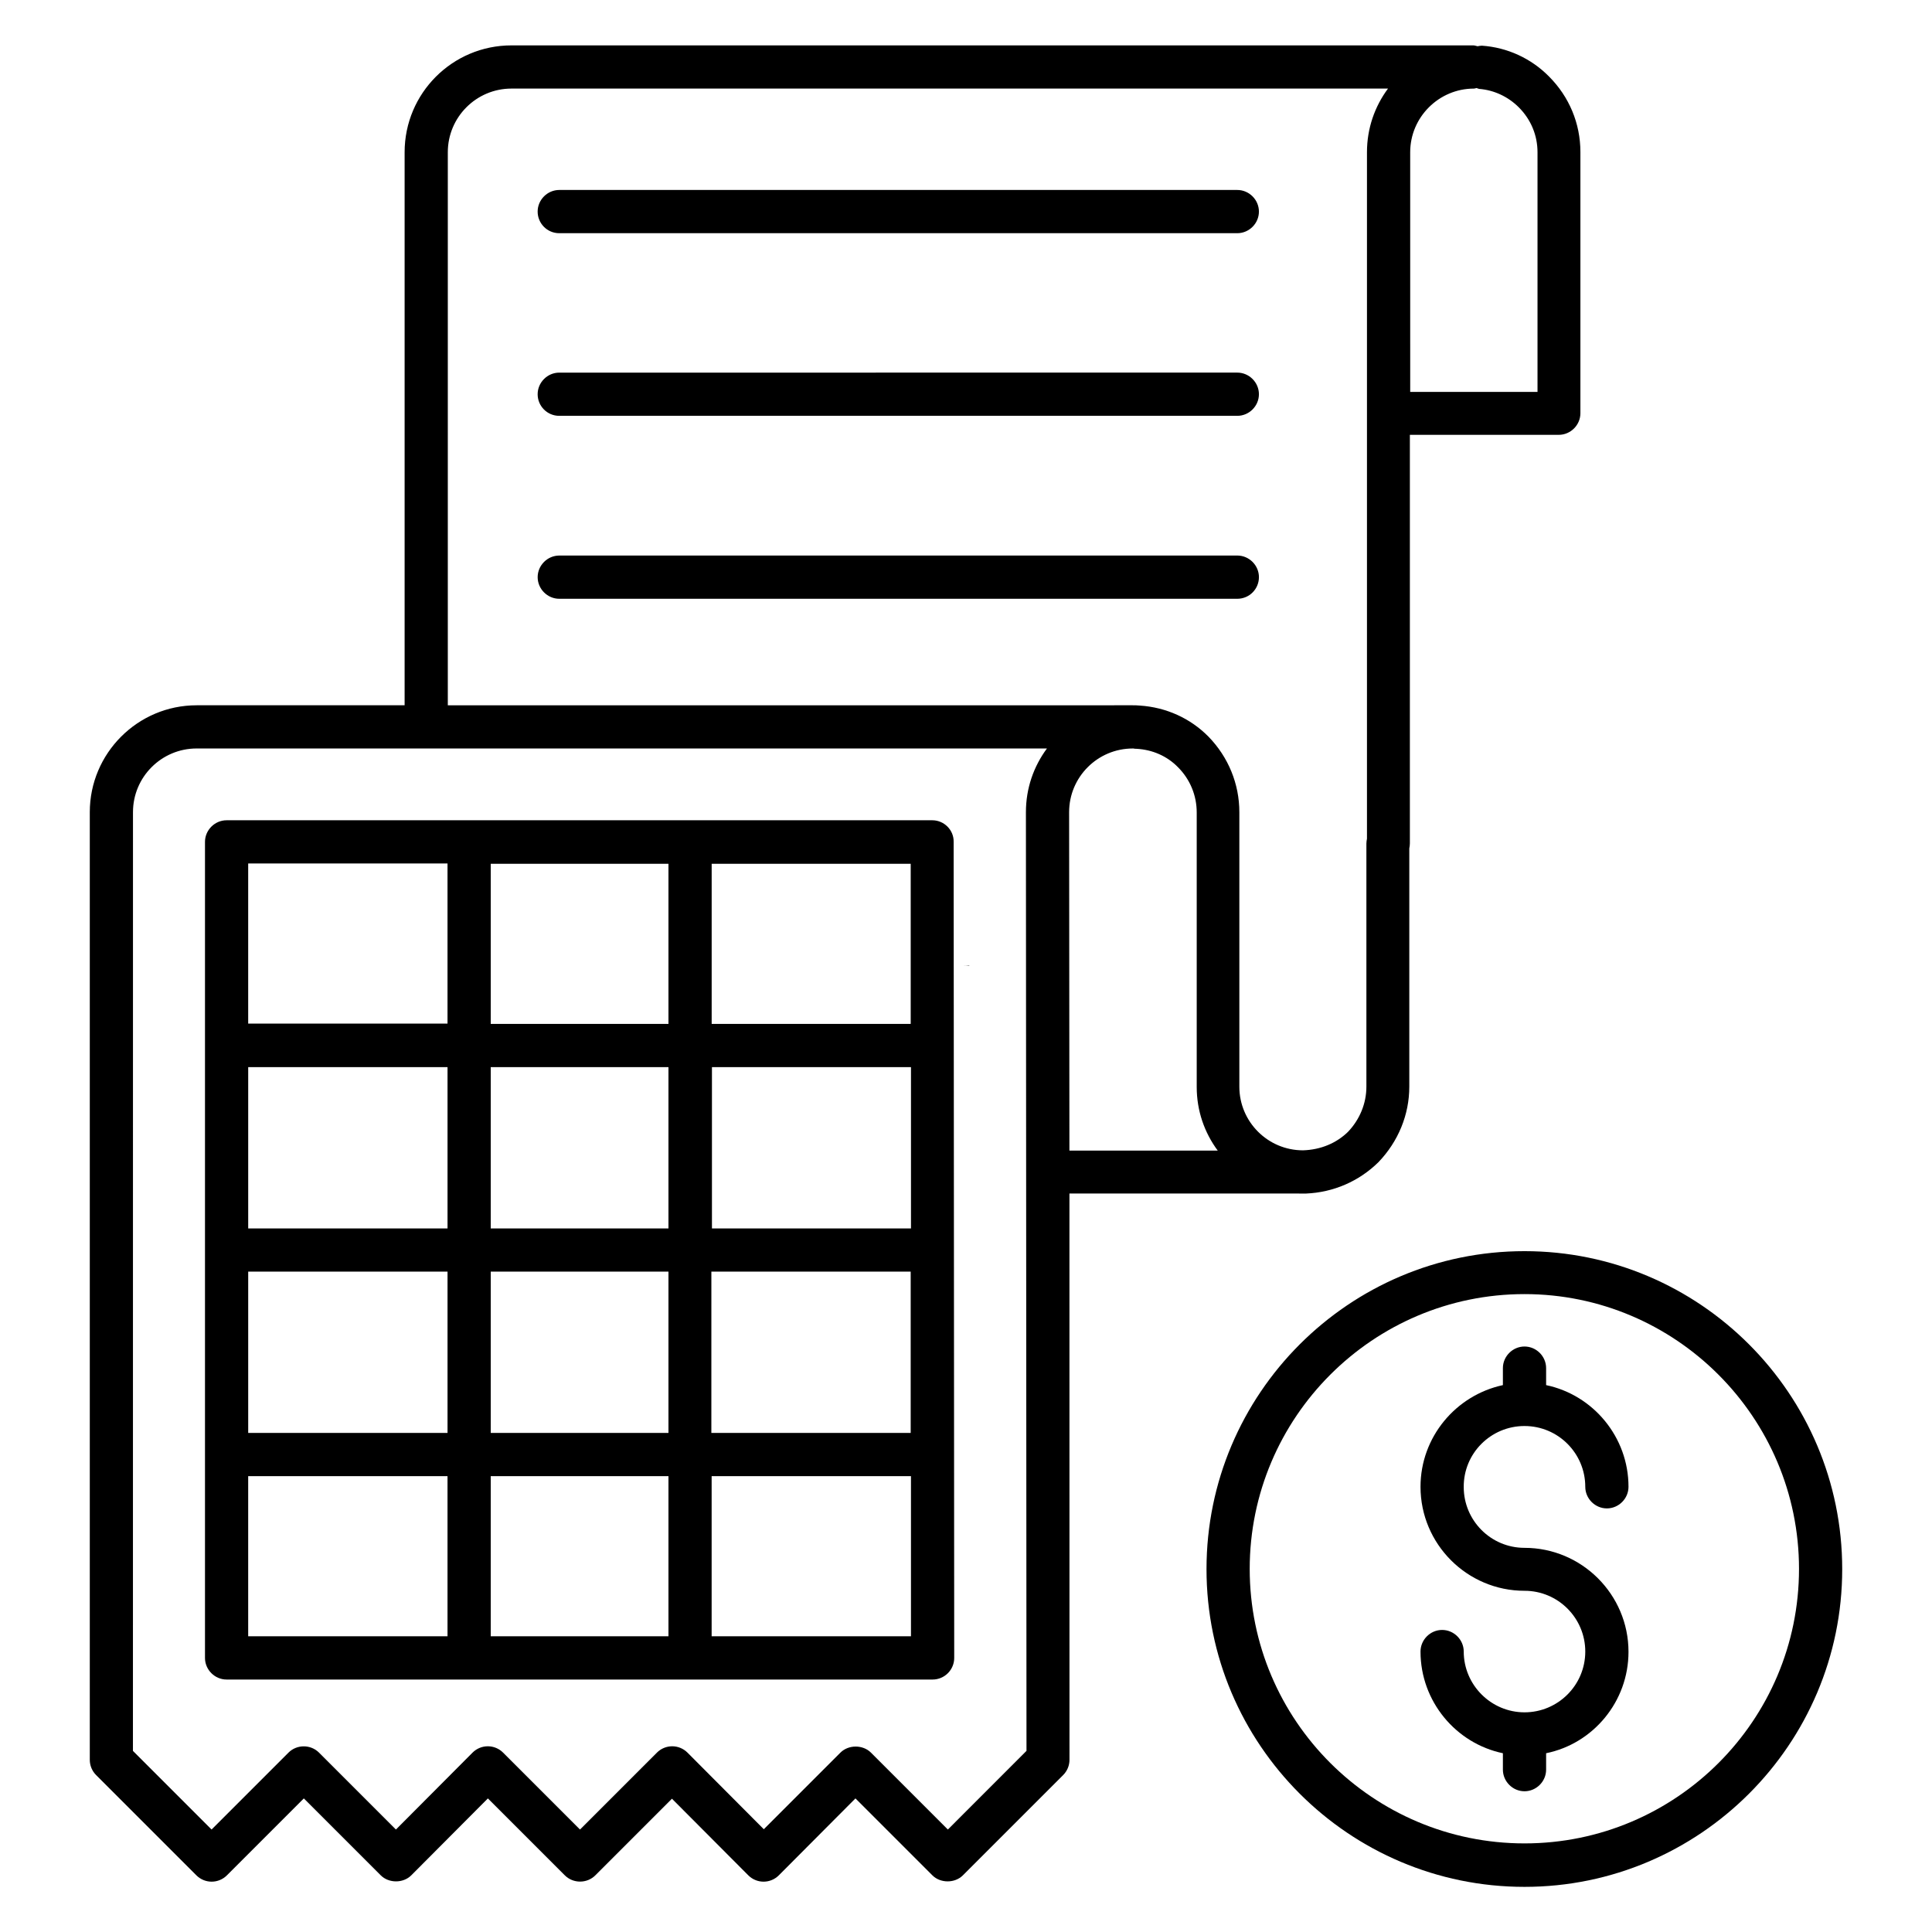
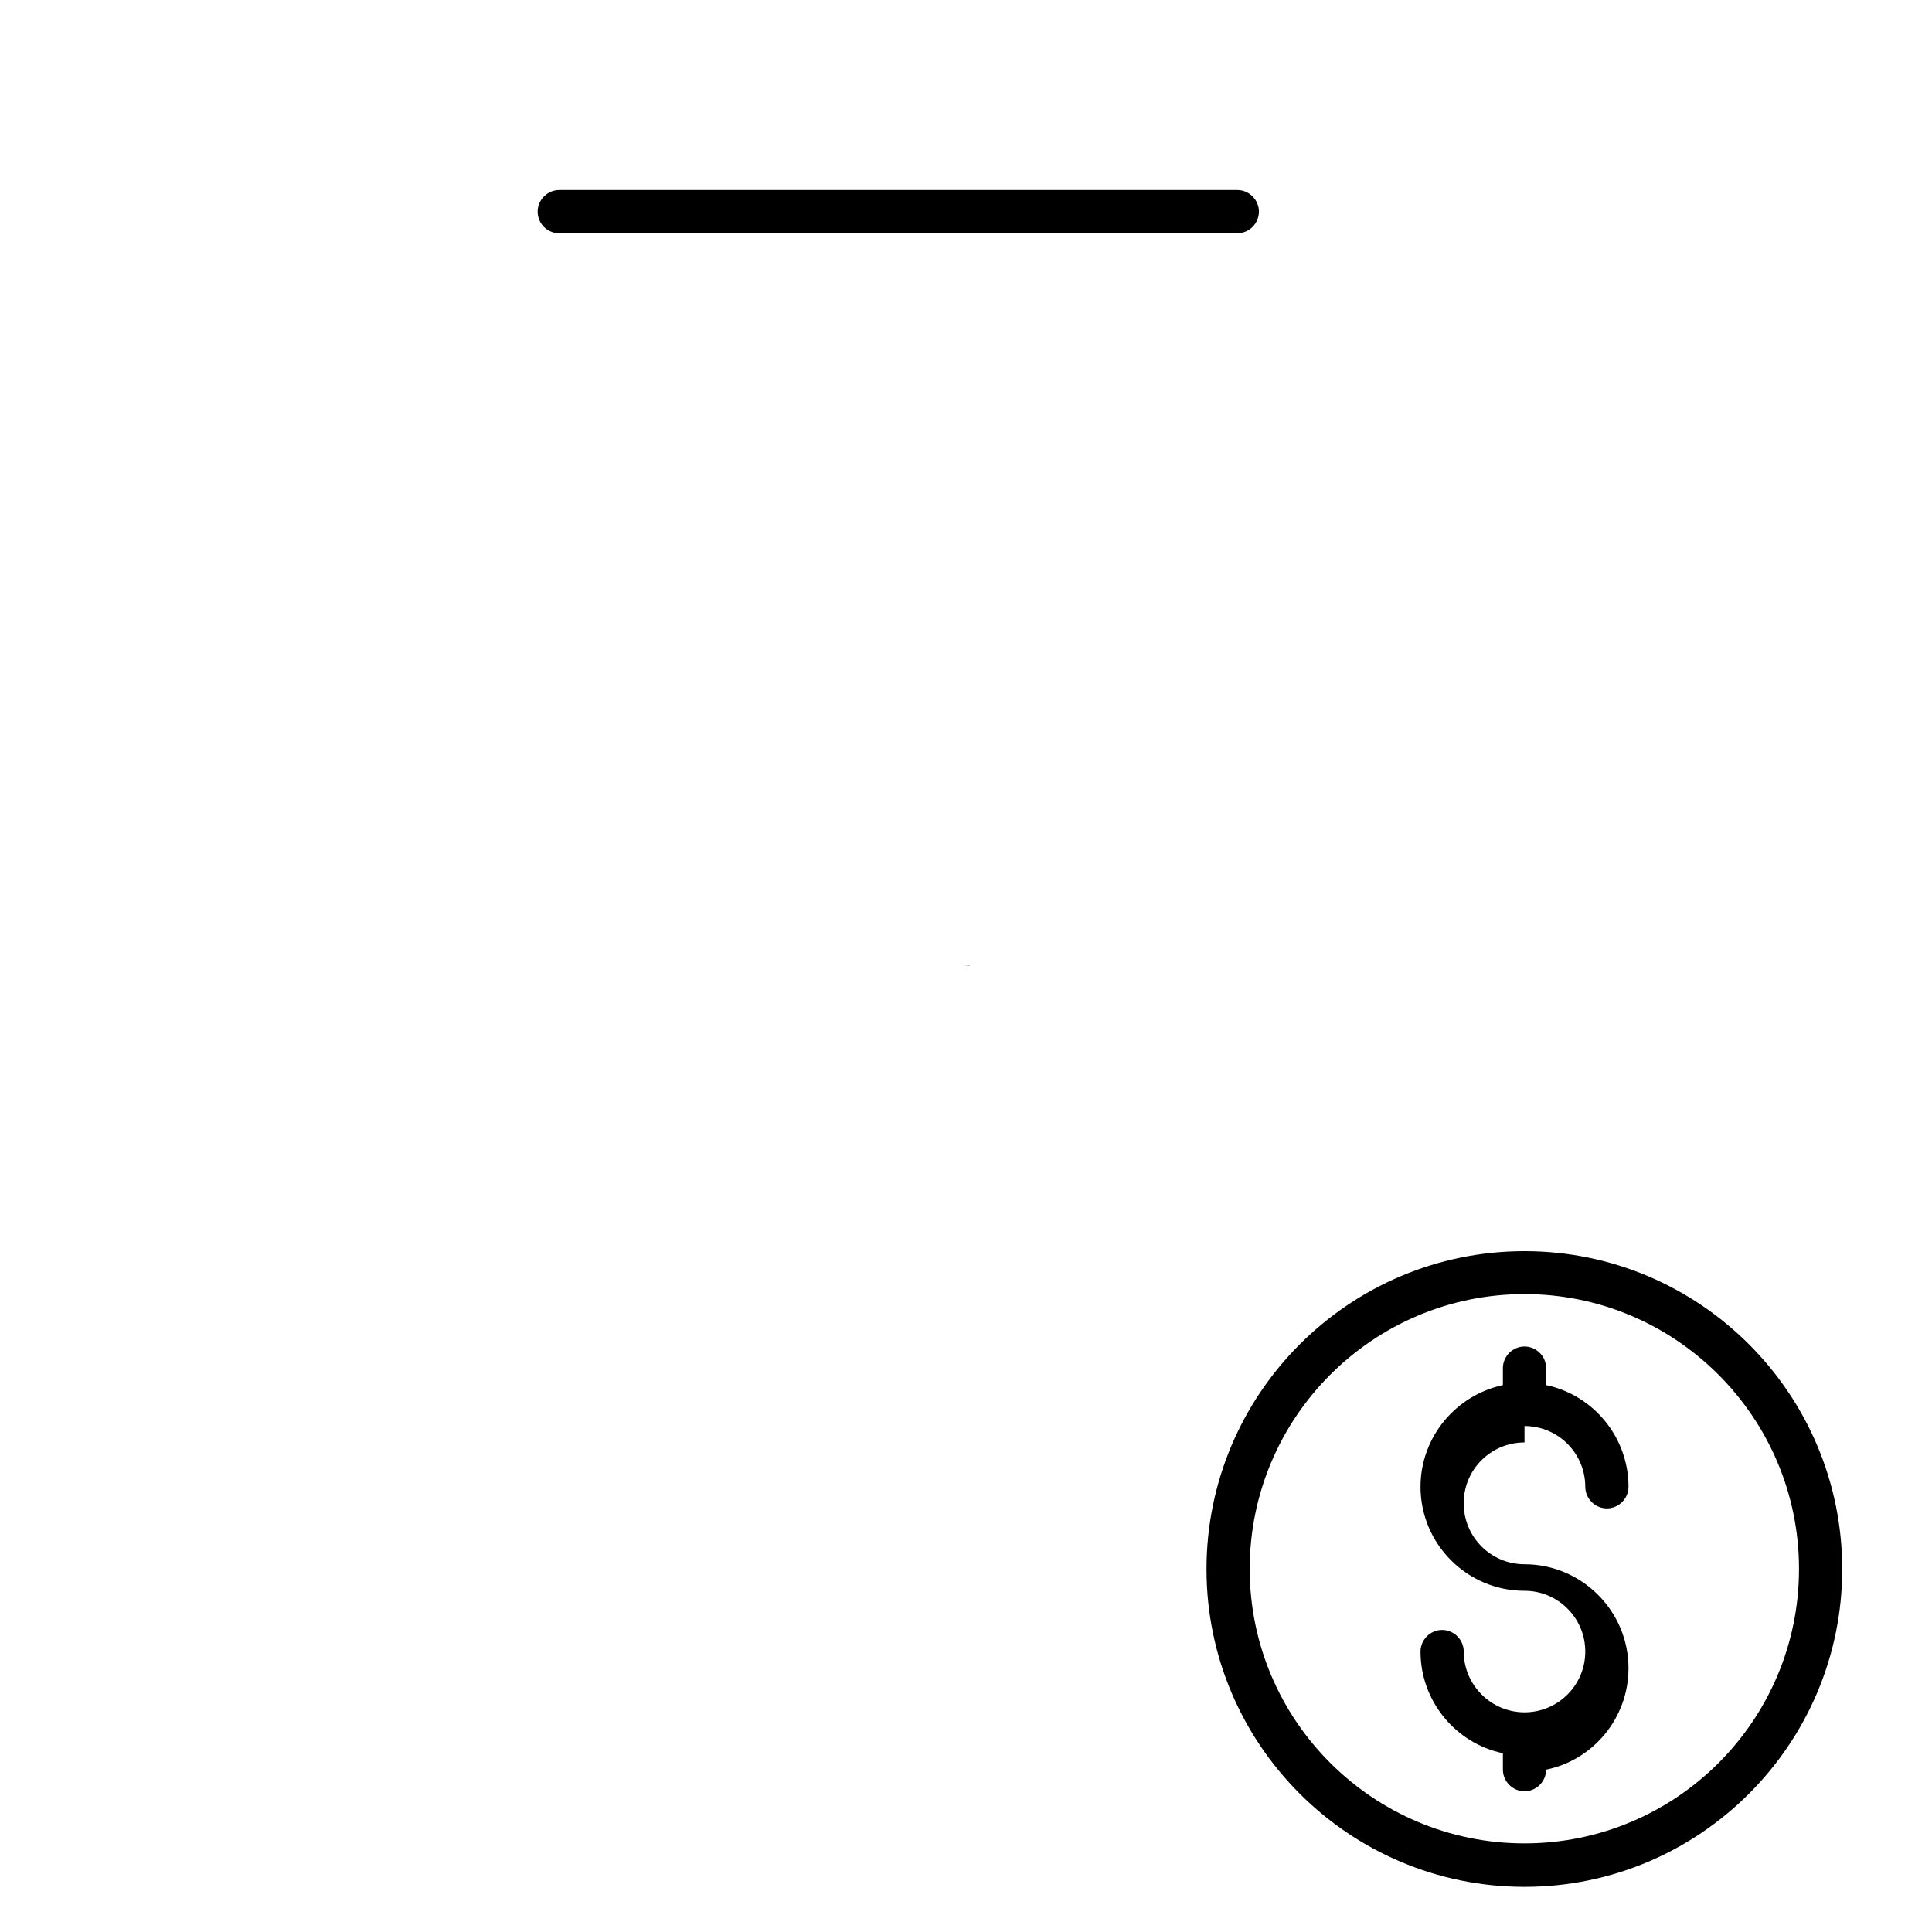
<svg xmlns="http://www.w3.org/2000/svg" fill="#000000" width="800px" height="800px" version="1.1" viewBox="144 144 512 512">
  <g>
    <path d="m400.91 399.92-0.078 0.078c-0.609-0.078-1.223-0.078-1.832-0.078z" />
-     <path d="m489.31 460.3h0.688 0.152c7.176-0.305 13.969-3.207 19.16-8.32 5.266-5.496 8.168-12.594 8.168-20v-63.129c0.078-0.457 0.152-0.84 0.152-1.297v-108.32h39.465c3.129 0 5.727-2.594 5.727-5.727v-69.234c0-7.559-2.977-14.656-8.32-20-4.734-4.809-11.07-7.711-17.785-8.168-0.383 0-0.762 0.078-1.145 0.152-0.383-0.078-0.762-0.23-1.145-0.23h-254.88c-15.648 0-28.32 12.672-28.32 28.32v146.56h-55.113c-15.648 0-28.32 12.746-28.32 28.32v251.14c0 1.527 0.609 2.977 1.68 4.047l26.566 26.566c1.07 1.07 2.519 1.68 4.047 1.68 1.527 0 2.977-0.609 4.047-1.68l20.383-20.383 20.383 20.383c2.137 2.137 5.953 2.137 8.09 0l20.305-20.383 20.383 20.383c2.215 2.215 5.879 2.215 8.09 0l20.305-20.305 20.23 20.305c1.07 1.07 2.519 1.68 4.047 1.68s2.977-0.609 4.047-1.68l20.305-20.383 20.383 20.383c2.137 2.137 5.953 2.137 8.09 0l26.566-26.566c1.07-1.07 1.68-2.519 1.68-4.047l-0.012-150.07zm-61.906-11.453-0.078-89.617c0-9.312 7.559-16.871 16.871-16.871h0.152c0.305 0.078 0.535 0.078 0.84 0.078 4.199 0.23 8.09 1.91 10.992 4.887 3.207 3.207 4.961 7.481 4.961 11.984v72.746c0 6.336 2.062 12.137 5.574 16.871h-39.312zm107.18-281.37c0.23 0 0.457-0.078 0.688-0.152 0.23 0.078 0.457 0.152 0.688 0.23 3.969 0.305 7.711 2.062 10.535 4.887 3.207 3.207 4.961 7.406 4.961 11.91v63.512h-33.738l-0.004-63.52c0-9.312 7.633-16.867 16.871-16.867zm-271.91 16.867c0-9.312 7.559-16.871 16.871-16.871h232.29c-3.512 4.734-5.574 10.535-5.574 16.871v181.91c-0.078 0.457-0.152 0.84-0.152 1.297v64.426c0 4.426-1.754 8.703-4.887 11.984-3.055 2.977-7.176 4.734-11.91 4.887-9.312 0-16.871-7.559-16.871-16.871v-72.746c0-7.481-2.902-14.578-8.168-20-4.809-4.887-11.223-7.785-18.168-8.246-0.762-0.078-1.375-0.078-1.91-0.078h-0.078l-181.44 0.004zm132.52 444.5-20.383-20.383c-2.137-2.137-5.953-2.137-8.09 0l-20.305 20.305-20.23-20.305c-1.07-1.07-2.519-1.68-4.047-1.68-1.527 0-2.977 0.609-4.047 1.68l-20.383 20.383-20.383-20.383c-1.07-1.07-2.519-1.68-4.047-1.68-1.527 0-2.977 0.609-4.047 1.68l-20.305 20.383-20.383-20.383c-2.215-2.215-5.879-2.215-8.09 0l-20.383 20.383-20.84-20.84 0.012-248.78c0-9.312 7.559-16.871 16.871-16.871h225.34c-3.512 4.734-5.574 10.535-5.574 16.871l0.152 248.77z" />
-     <path d="m391.07 361.38h-187.02c-3.129 0-5.727 2.594-5.727 5.727v216.26c0 3.129 2.594 5.727 5.727 5.727h187.1c1.527 0 2.977-0.609 4.047-1.68 1.07-1.07 1.68-2.519 1.68-4.047l-0.152-216.26c0.074-3.133-2.523-5.727-5.652-5.727zm-117.02 162.36v-42.746h47.098v42.746zm47.098 11.449v42.441h-47.098v-42.441zm0-108.39v42.746h-47.098v-42.746zm-47.098-11.449v-42.441h47.098v42.441zm111.37 54.195h-52.746v-42.746h52.746zm-122.82 0h-52.824v-42.746h52.824zm-52.824 11.449h52.824v42.746l-52.824 0.004zm122.82 0h52.746v42.746h-52.824l0.004-42.746zm52.75-65.645h-52.746v-42.441h52.746zm-122.75-42.52v42.441h-52.824v-42.441zm-52.824 162.36h52.824v42.441h-52.824zm122.82 42.441v-42.441h52.824v42.441z" />
    <path d="m292.21 205.8h179.69c3.129 0 5.727-2.594 5.727-5.727 0-3.129-2.594-5.727-5.727-5.727h-179.69c-3.129 0-5.727 2.594-5.727 5.727 0 3.129 2.519 5.727 5.727 5.727z" />
-     <path d="m292.21 254.2h179.69c3.129 0 5.727-2.594 5.727-5.727 0-3.129-2.594-5.727-5.727-5.727l-179.69 0.004c-3.129 0-5.727 2.594-5.727 5.727 0 3.129 2.519 5.723 5.727 5.723z" />
-     <path d="m477.63 296.95c0-3.129-2.594-5.727-5.727-5.727l-179.69 0.004c-3.129 0-5.727 2.594-5.727 5.727 0 3.129 2.594 5.727 5.727 5.727h179.69c3.207-0.004 5.727-2.598 5.727-5.731z" />
    <path d="m548.01 475.57c-46.488 0-84.273 37.785-84.273 84.273 0 46.41 37.785 84.195 84.273 84.195 46.41 0 84.195-37.785 84.195-84.195 0-46.488-37.785-84.273-84.195-84.273zm0 156.95c-40.152 0-72.824-32.594-72.824-72.746 0-40.152 32.672-72.824 72.824-72.824 40.074 0 72.746 32.672 72.746 72.824 0 40.148-32.594 72.746-72.746 72.746z" />
-     <path d="m548.01 521.91c8.93 0 16.105 7.25 16.105 16.105 0 3.129 2.594 5.727 5.727 5.727 3.129 0 5.727-2.598 5.727-5.727 0-13.207-9.391-24.352-21.832-26.945v-4.504c0-3.129-2.594-5.727-5.727-5.727-3.129 0-5.727 2.594-5.727 5.727v4.504c-12.441 2.672-21.832 13.742-21.832 26.945 0 15.191 12.367 27.559 27.559 27.559 8.93 0 16.105 7.25 16.105 16.105 0 8.93-7.25 16.105-16.105 16.105s-16.105-7.25-16.105-16.105c0-3.129-2.594-5.727-5.727-5.727-3.129 0-5.727 2.594-5.727 5.727 0 13.207 9.391 24.352 21.832 26.945v4.352c0 3.129 2.594 5.727 5.727 5.727 3.129 0 5.727-2.594 5.727-5.727v-4.352c12.441-2.519 21.832-13.664 21.832-26.871 0-15.191-12.367-27.559-27.559-27.559-8.93 0-16.105-7.25-16.105-16.105-0.078-8.93 7.176-16.18 16.105-16.18z" />
+     <path d="m548.01 521.91c8.93 0 16.105 7.25 16.105 16.105 0 3.129 2.594 5.727 5.727 5.727 3.129 0 5.727-2.598 5.727-5.727 0-13.207-9.391-24.352-21.832-26.945v-4.504c0-3.129-2.594-5.727-5.727-5.727-3.129 0-5.727 2.594-5.727 5.727v4.504c-12.441 2.672-21.832 13.742-21.832 26.945 0 15.191 12.367 27.559 27.559 27.559 8.93 0 16.105 7.25 16.105 16.105 0 8.93-7.25 16.105-16.105 16.105s-16.105-7.25-16.105-16.105c0-3.129-2.594-5.727-5.727-5.727-3.129 0-5.727 2.594-5.727 5.727 0 13.207 9.391 24.352 21.832 26.945v4.352c0 3.129 2.594 5.727 5.727 5.727 3.129 0 5.727-2.594 5.727-5.727c12.441-2.519 21.832-13.664 21.832-26.871 0-15.191-12.367-27.559-27.559-27.559-8.93 0-16.105-7.25-16.105-16.105-0.078-8.93 7.176-16.18 16.105-16.18z" />
  </g>
</svg>